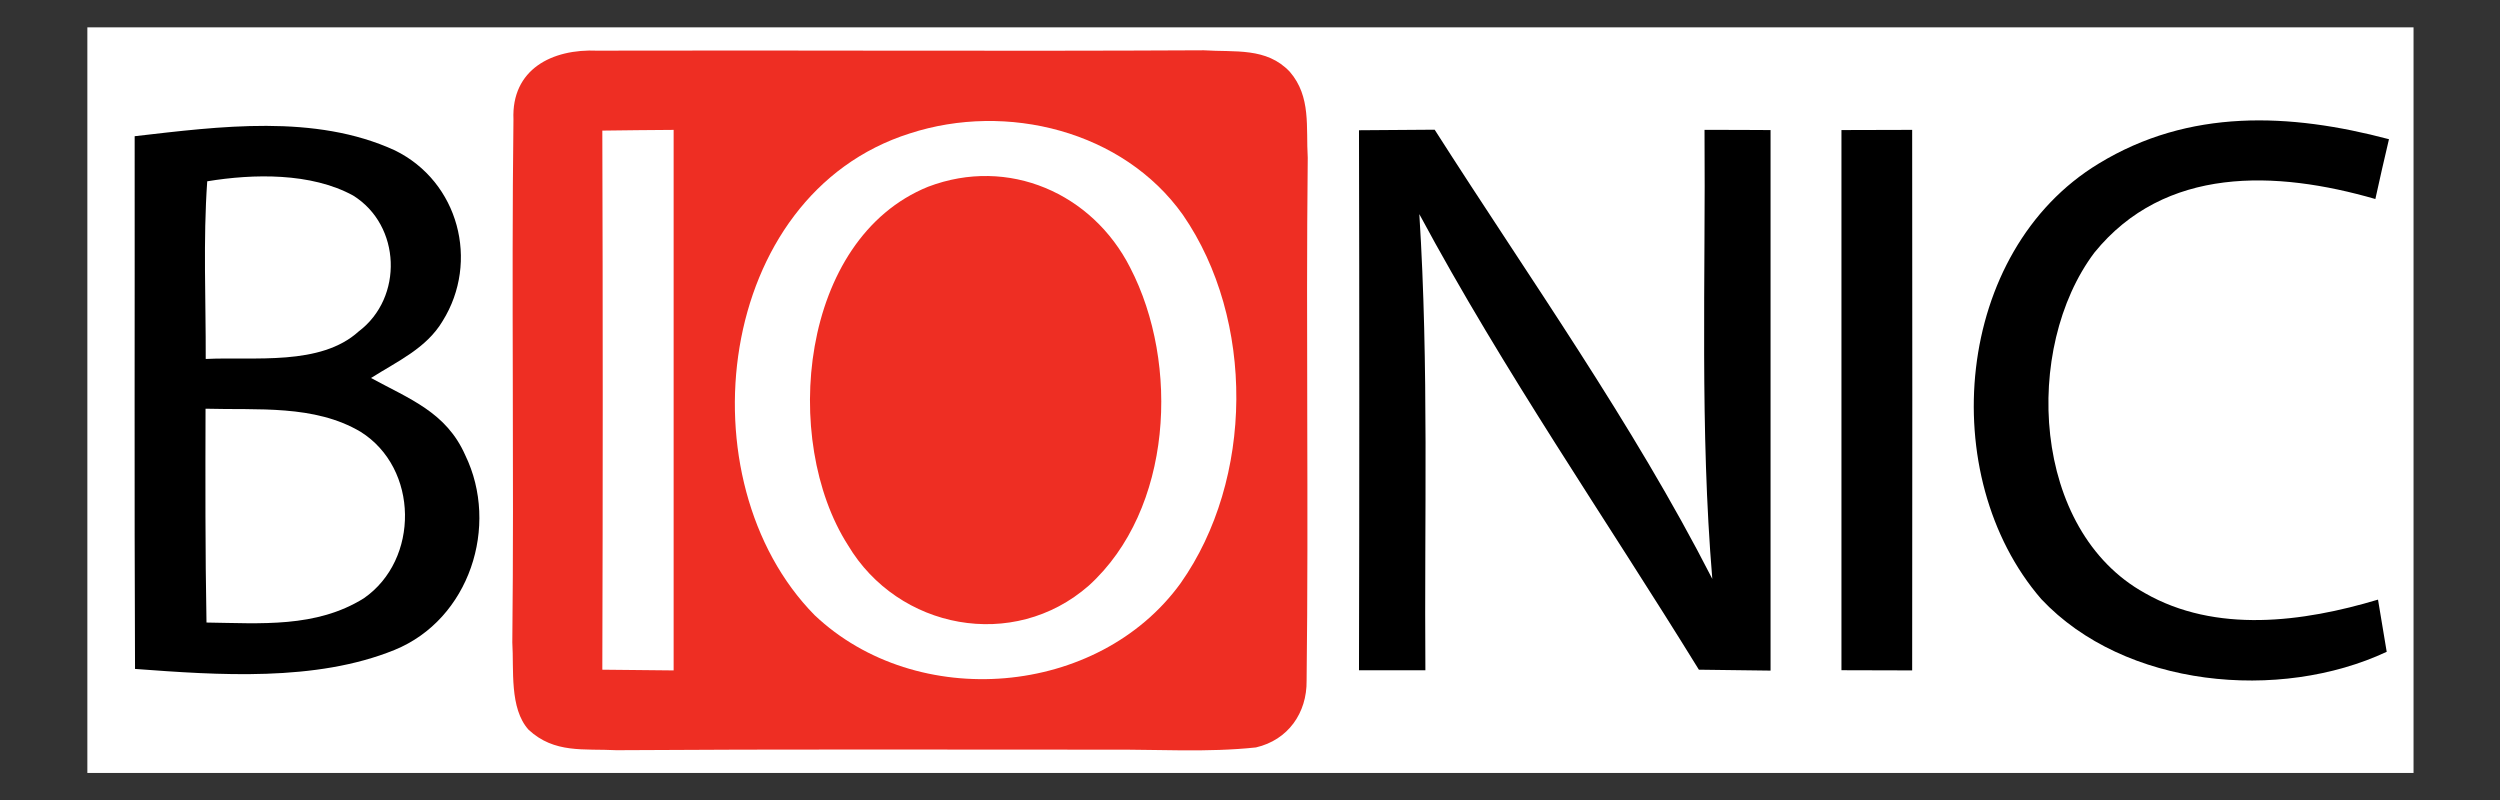
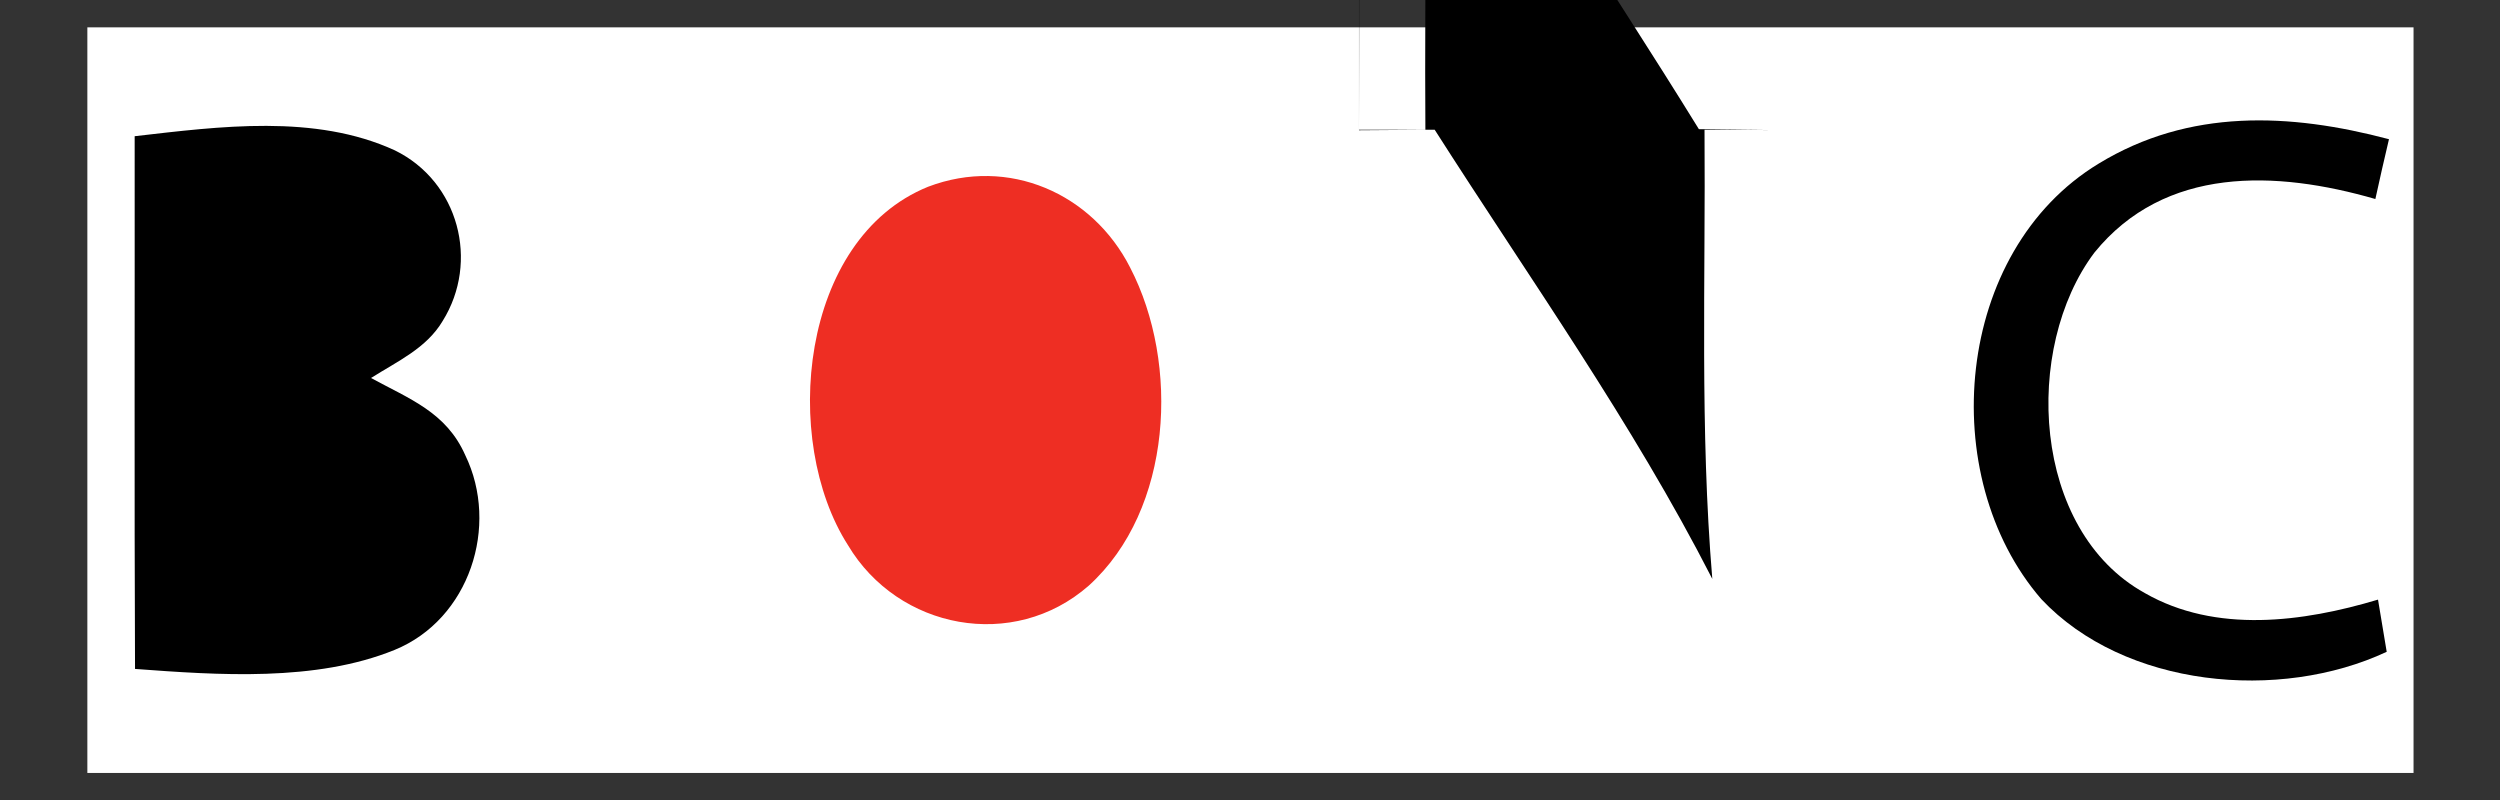
<svg xmlns="http://www.w3.org/2000/svg" height="64" viewBox="0 0 200 64" width="200">
  <rect x="0" y="0" width="200" height="64" fill="#333333" stroke="none" />
  <g transform="matrix(.932 0 0 .932 6.836 2.188)">
    <path d="m.164 0h199.672v64h-199.672zm0 0" fill="#fff" />
-     <path d="m43.945 2c17.336-.047 34.691.062 52.047-.031 2.676.176 5.387-.273 7.383 1.84 1.852 2.145 1.383 4.766 1.543 7.391-.16 14.961.082 29.938-.098 44.879.035 2.77-1.59 5.09-4.348 5.73-4.176.449-8.445.16-12.648.191-14.074 0-28.164-.047-42.238.047-2.809-.145-5.328.305-7.551-1.758-1.656-1.84-1.25-5.168-1.395-7.488.16-14.961-.082-29.938.098-44.898-.18-4.301 3.309-6.078 7.207-5.902zm0 0" fill="#ee2e23" />
    <path d="m70.762 9.105c8.312-2.707 18.312-.227 23.441 6.992 6.203 8.992 6.09 22.703-.195 31.613-7.074 9.777-22.645 11.059-31.426 2.738-11.348-11.539-8.539-36.051 8.18-41.344zm0 0" fill="#fff" />
    <path d="m197.727 9.602c-.406 1.711-.793 3.422-1.168 5.133-8.523-2.461-18.066-2.863-24.125 4.609-6.137 8.176-5.406 23.824 4.336 29.215 6.086 3.488 13.57 2.496 20.016.562l.746 4.48c-9.188 4.301-22.5 3.086-29.656-4.531-9.109-10.543-7.469-29.855 4.934-37.375 7.758-4.734 16.395-4.352 24.918-2.094zm0 0" />
    <path d="m4.223 9.344c7.254-.832 15.469-1.938 22.336 1.215 5.488 2.688 7.273 9.555 4.105 14.641-1.395 2.352-3.879 3.457-6.152 4.898 3.312 1.805 6.461 2.941 8.086 6.621 2.953 6.066.375 14.098-6.07 16.723-6.77 2.75-15.133 2.16-22.273 1.629-.066-15.23-.016-30.477-.031-45.727zm0 0" />
    <path d="m44.367 8.863c2.047-.031 4.09-.047 6.121-.062v46.398c-2.047-.016-4.074-.047-6.121-.062.047-15.426.047-30.848 0-46.273zm0 0" fill="#fff" />
-     <path d="m109.316 8.832c2.16-.016 4.336-.031 6.496-.047 8.102 12.703 16.98 25.152 23.832 38.559-1.074-12.863-.57-25.648-.668-38.543 1.883 0 3.781 0 5.668.016v46.398c-2.047-.031-4.109-.047-6.152-.078-8.07-13.09-16.723-25.57-23.996-39.105.828 13.059.422 26.098.52 39.152-1.898 0-3.797 0-5.699 0 .035-15.457.035-30.895 0-46.352zm0 0" />
-     <path d="m150.73 8.816c2.027 0 4.059-.016 6.07-.016.016 15.473.016 30.926 0 46.398-2.012 0-4.043-.016-6.07-.016 0-15.457 0-30.91 0-46.367zm0 0" />
-     <path d="m10.453 13.215c3.98-.656 8.914-.75 12.52 1.219 4.121 2.559 4.332 8.766.484 11.664-3.293 2.992-8.961 2.16-13.133 2.367.016-5.074-.227-10.176.129-15.25zm0 0" fill="#fff" />
+     <path d="m109.316 8.832c2.16-.016 4.336-.031 6.496-.047 8.102 12.703 16.98 25.152 23.832 38.559-1.074-12.863-.57-25.648-.668-38.543 1.883 0 3.781 0 5.668.016c-2.047-.031-4.109-.047-6.152-.078-8.07-13.09-16.723-25.57-23.996-39.105.828 13.059.422 26.098.52 39.152-1.898 0-3.797 0-5.699 0 .035-15.457.035-30.895 0-46.352zm0 0" />
    <path d="m72.336 13.68c6.902-2.625 14.109.578 17.34 6.945 4.27 8.238 3.652 20.766-3.555 27.297-6.461 5.664-16.363 3.758-20.668-3.473-5.746-8.977-4.172-26.289 6.883-30.77zm0 0" fill="#ee2e23" />
-     <path d="m10.309 32.734c4.434.129 9.352-.367 13.312 1.984 5 3.137 5.062 10.977.273 14.289-4.105 2.559-8.863 2.145-13.504 2.082-.113-6.113-.098-12.227-.082-18.355zm0 0" fill="#fff" />
  </g>
</svg>